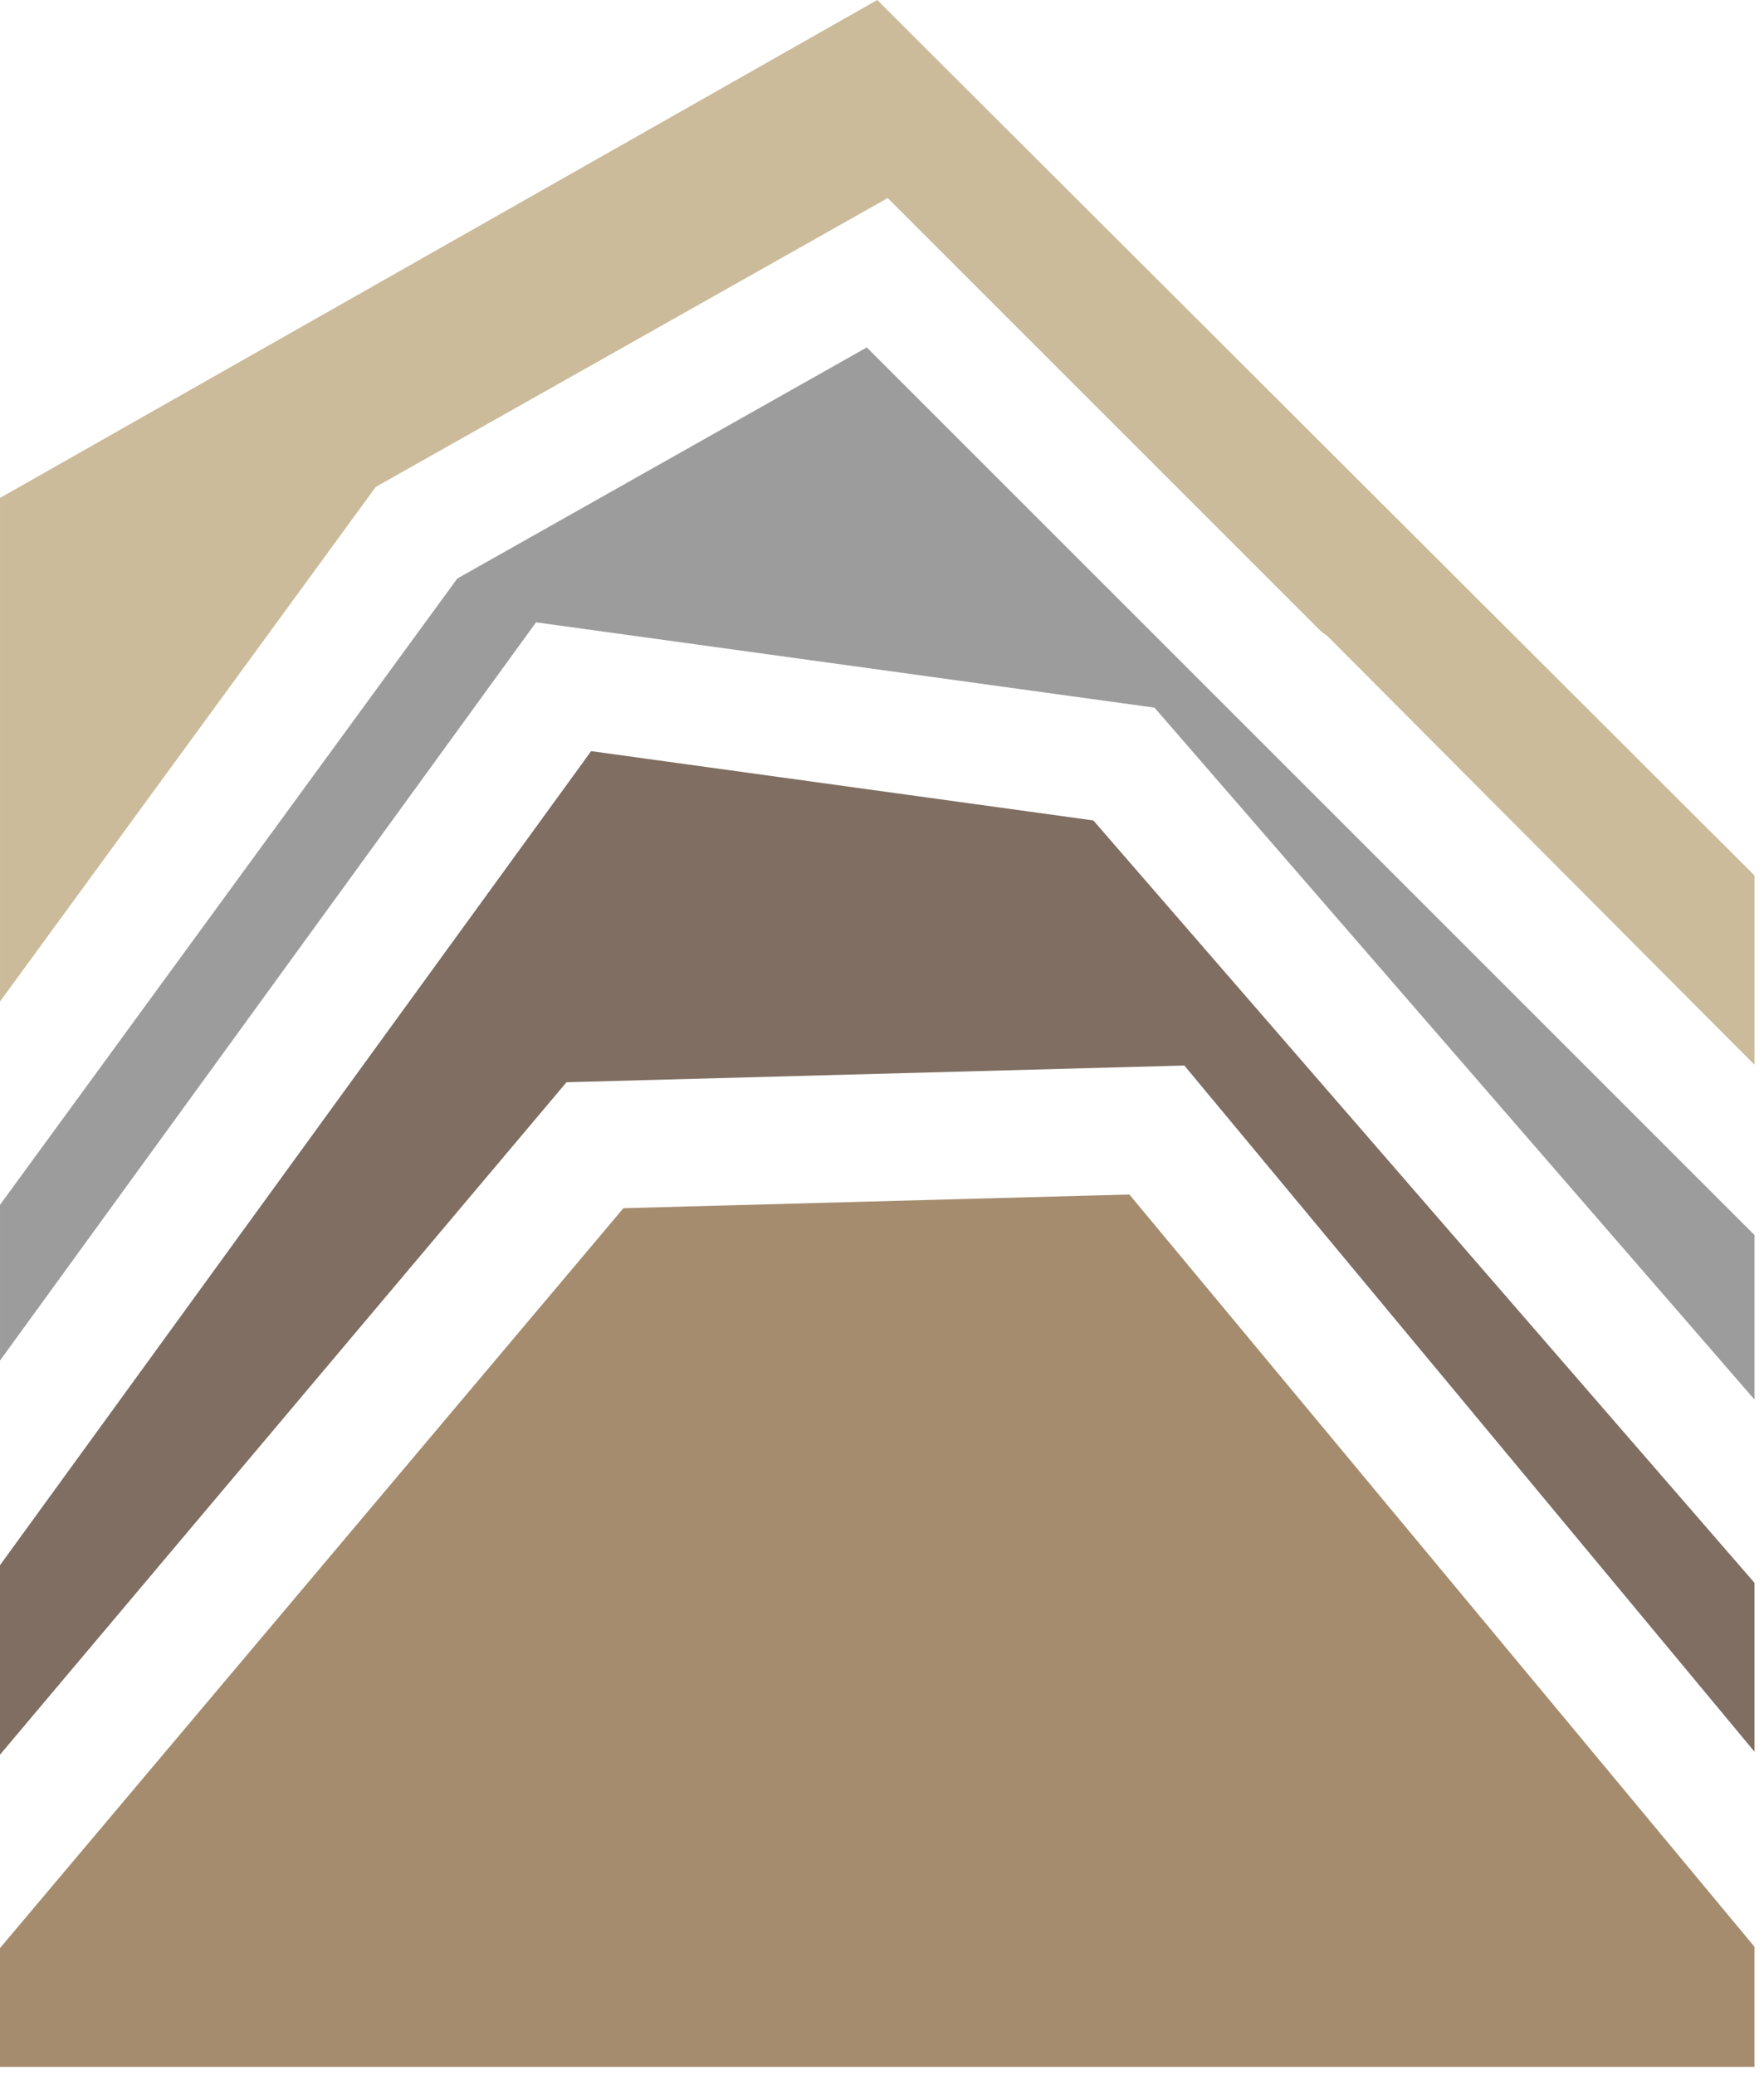
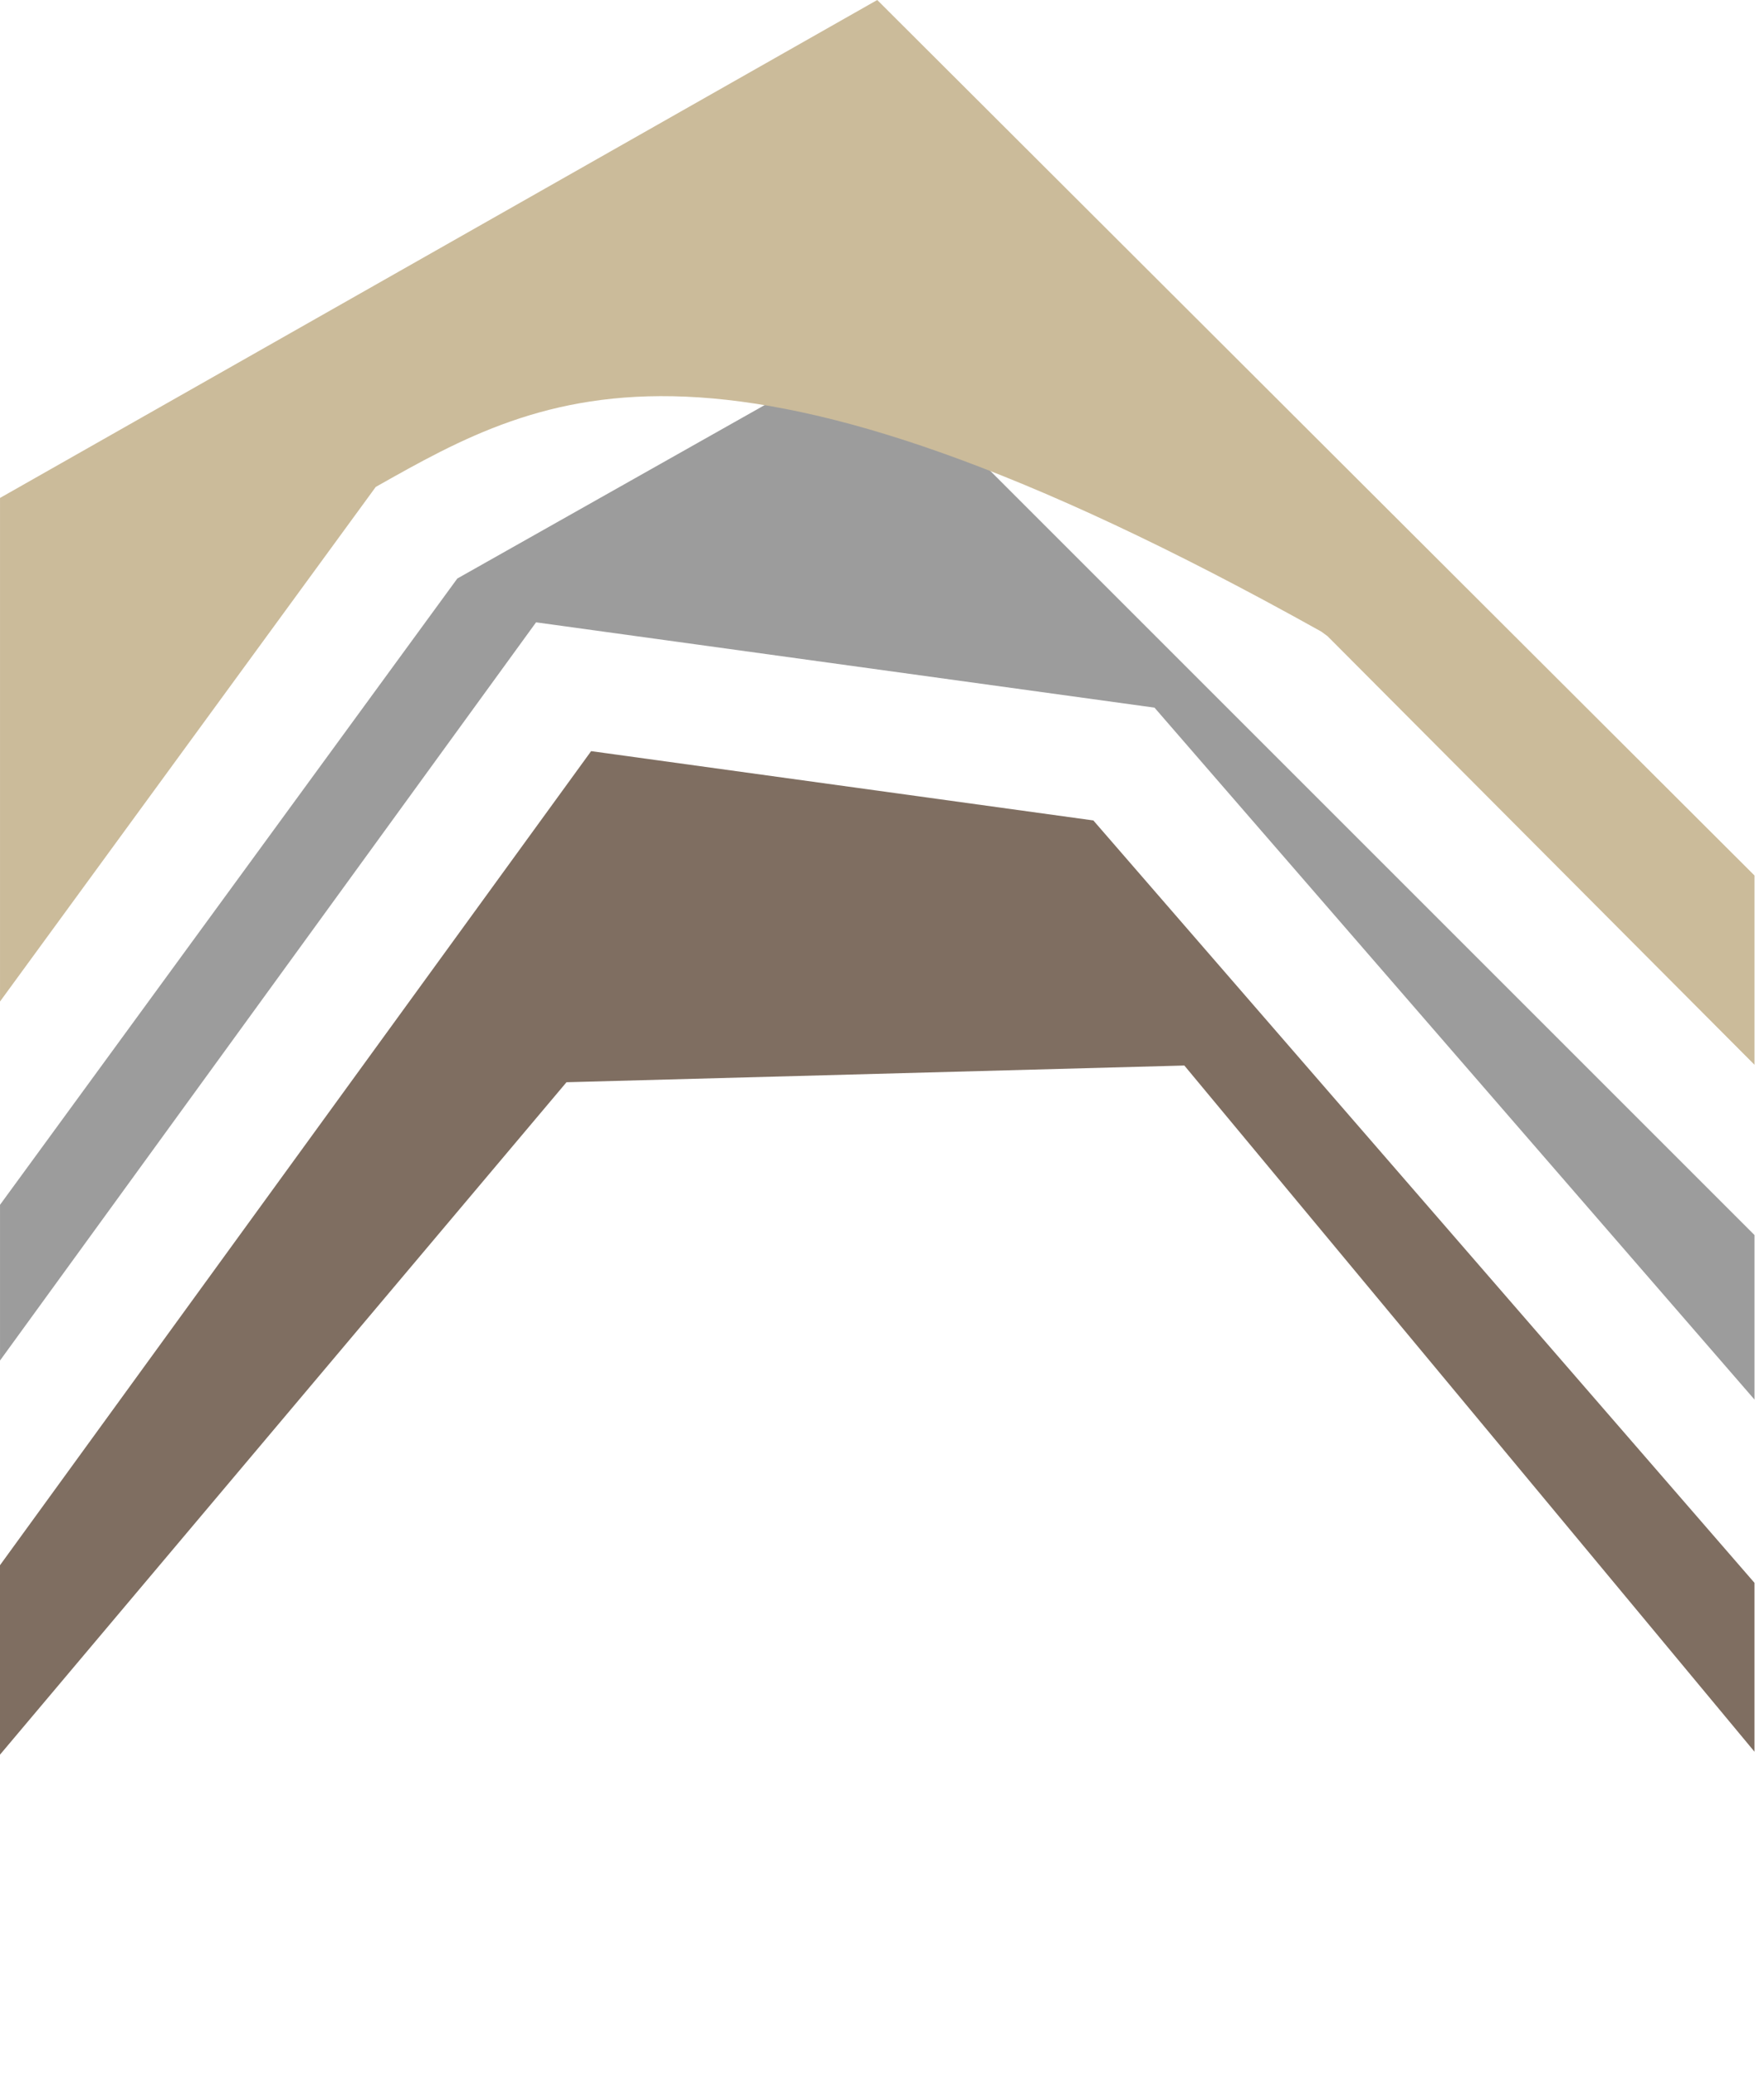
<svg xmlns="http://www.w3.org/2000/svg" width="100%" height="100%" viewBox="0 0 119 140" xml:space="preserve" style="fill-rule:evenodd;clip-rule:evenodd;stroke-linejoin:round;stroke-miterlimit:2;">
  <g transform="matrix(1,0,0,1,-338.565,-473.306)">
    <g transform="matrix(2,0,0,2,427.698,548.56)">
      <path d="M0,-16.322L0.211,-16.167L0,-16.322ZM14.613,4.035L14.613,9.585L-5.625,-13.756L-26.485,-16.634L-44.566,8.268L-44.566,3.015L-29.141,-18.112L-15.329,-25.907L14.613,4.035Z" style="fill:rgb(156,156,156);" />
    </g>
    <g transform="matrix(2,0,0,2,456.923,561.996)">
-       <path d="M0,21.326L0,25.377L-59.179,25.377L-59.179,21.37L-38.151,-3.589L-21.085,-4.051L0,21.326Z" style="fill:rgb(165,140,111);" />
-     </g>
+       </g>
    <g transform="matrix(2,0,0,2,456.923,524.182)">
      <path d="M0,33.652L-19.231,10.505L-40.071,11.069L-59.179,33.752L-59.179,27.361L-39.24,-0.1L-22.3,2.238L0,27.956L0,33.652Z" style="fill:rgb(127,110,97);" />
    </g>
    <g transform="matrix(2,0,0,2,338.566,511.548)">
-       <path d="M0,-2.324L29.589,-19.121L59.179,10.412L59.179,16.797L44.777,2.339L44.566,2.184L29.942,-12.44C24.186,-9.192 18.429,-5.945 12.674,-2.696L0,14.663L0,-2.324Z" style="fill:rgb(203,187,154);" />
+       <path d="M0,-2.324L29.589,-19.121L59.179,10.412L59.179,16.797L44.777,2.339L44.566,2.184C24.186,-9.192 18.429,-5.945 12.674,-2.696L0,14.663L0,-2.324Z" style="fill:rgb(203,187,154);" />
    </g>
  </g>
</svg>